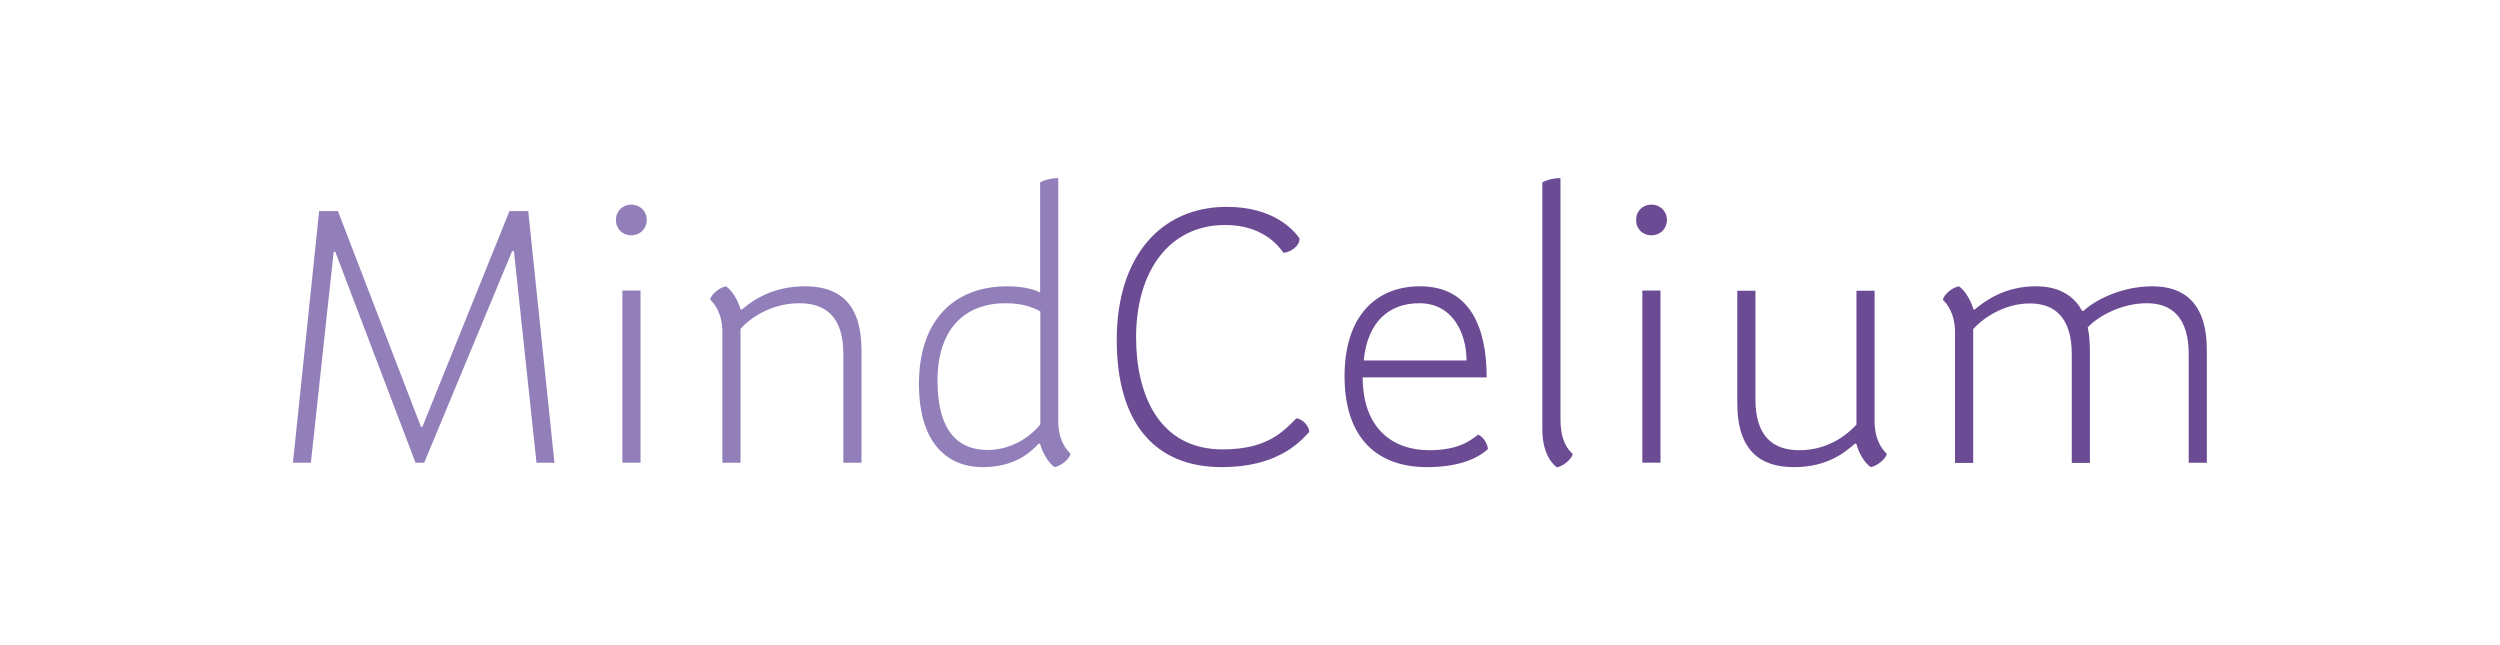
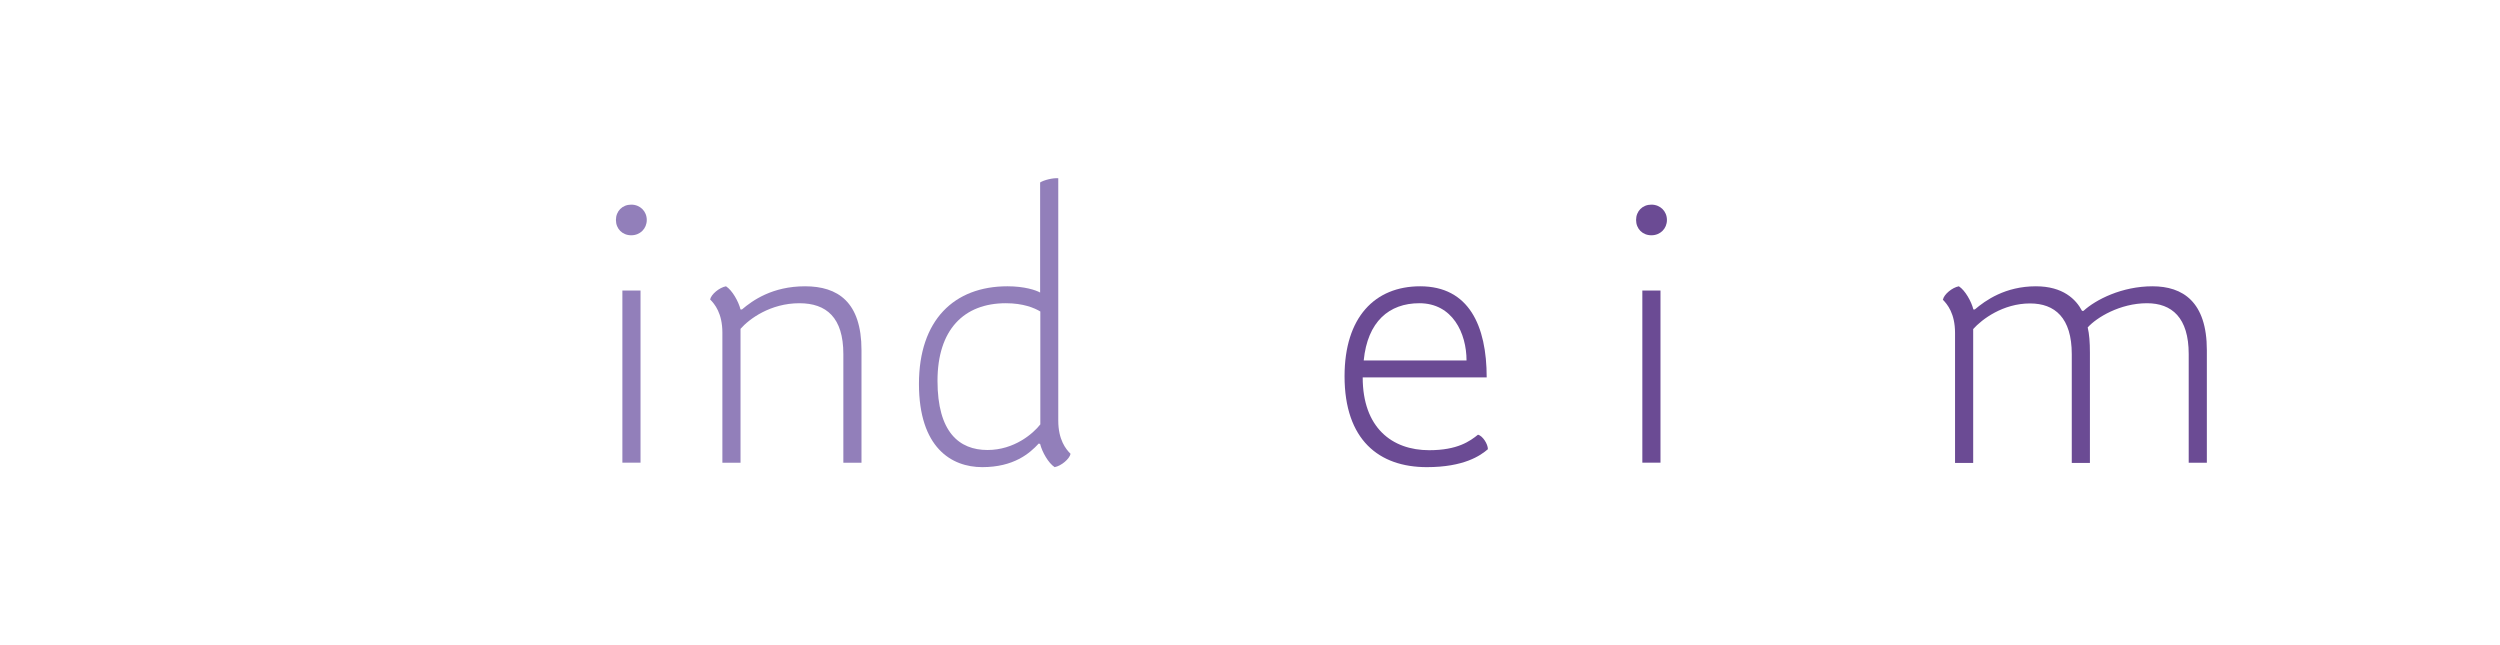
<svg xmlns="http://www.w3.org/2000/svg" id="Ebene_1" data-name="Ebene 1" viewBox="0 0 124 32">
  <defs>
    <style>
      .cls-1 {
        fill: #6b4b94;
      }

      .cls-1, .cls-2 {
        stroke-width: 0px;
      }

      .cls-2 {
        fill: #927fba;
      }
    </style>
  </defs>
-   <path class="cls-2" d="M25.4,12.46l-4.36,10.49h-.43l-3.98-10.46h-.08l-1.13,10.46h-.89l1.3-12.48h.93l4.12,10.7h.07l4.32-10.7h.93l1.3,12.48h-.89l-1.12-10.49h-.08Z" />
  <path class="cls-2" d="M31.31,10.15c.44,0,.77.33.77.76s-.33.76-.77.76-.76-.32-.76-.76.32-.76.76-.76ZM30.87,14.41h.9v8.54h-.9v-8.54Z" />
  <path class="cls-2" d="M35.22,14.86c.05-.26.46-.6.79-.66.31.2.62.75.72,1.15h.07c.53-.45,1.51-1.15,3.13-1.15s2.8.77,2.8,3.17v5.58h-.9v-5.39c0-1.81-.84-2.52-2.18-2.52-1.44,0-2.49.78-2.92,1.27v6.64h-.9v-6.45c0-.96-.38-1.42-.61-1.65Z" />
  <path class="cls-2" d="M48.72,23.17c-1.53,0-3.14-.97-3.14-4.13s1.74-4.84,4.39-4.84c.84,0,1.41.19,1.62.31v-5.46c.19-.12.63-.23.9-.21v12.02c0,.96.38,1.42.61,1.65-.05.25-.46.6-.79.66-.31-.2-.62-.75-.72-1.15l-.07-.02c-.45.49-1.24,1.17-2.8,1.17ZM48.98,22.32c1.33,0,2.27-.82,2.62-1.27v-5.6c-.3-.18-.85-.41-1.71-.41-2.08,0-3.39,1.31-3.39,3.85s1.07,3.43,2.48,3.43Z" />
-   <path class="cls-1" d="M64.92,21.44c-.49.55-1.63,1.73-4.32,1.73-3.32,0-5.21-2.19-5.21-6.31s2.17-6.6,5.46-6.6c2.38,0,3.36,1.21,3.61,1.57,0,.4-.48.69-.8.71-.27-.4-1.09-1.38-2.89-1.38-2.77,0-4.42,2.28-4.42,5.58,0,2.79,1.11,5.55,4.29,5.55,2.17,0,2.97-.84,3.66-1.54.26.02.65.34.64.71Z" />
  <path class="cls-1" d="M66.69,18.66c0-2.92,1.5-4.46,3.75-4.46,2.42,0,3.3,1.96,3.3,4.52h-6.15c0,2.48,1.44,3.61,3.3,3.61,1.41,0,2.02-.45,2.42-.77.23.06.49.46.49.72-.37.32-1.19.89-3.03.89-2.37,0-4.08-1.35-4.08-4.51ZM72.74,17.88c0-1.35-.69-2.84-2.34-2.84-1.5,0-2.57.91-2.76,2.84h5.09Z" />
-   <path class="cls-1" d="M76.5,21.28v-12.23c.19-.12.62-.23.9-.21v11.95c0,1.03.33,1.48.61,1.73-.06.25-.46.6-.79.66-.28-.21-.72-.75-.72-1.89Z" />
  <path class="cls-1" d="M81.91,10.15c.44,0,.77.33.77.76s-.33.76-.77.76-.76-.32-.76-.76.32-.76.76-.76ZM81.46,14.41h.9v8.54h-.9v-8.54Z" />
-   <path class="cls-1" d="M93.59,22.51c-.06.25-.47.6-.8.66-.31-.2-.62-.75-.71-1.15l-.07-.02c-.53.47-1.41,1.17-3.03,1.17s-2.81-.77-2.81-3.17v-5.58h.9v5.39c0,1.81.85,2.52,2.18,2.52,1.44,0,2.38-.78,2.83-1.27v-6.64h.9v6.45c0,.96.38,1.42.61,1.65Z" />
  <path class="cls-1" d="M96.37,14.86c.05-.26.46-.6.79-.66.31.2.62.75.72,1.15h.07c.53-.45,1.51-1.15,3.03-1.15,1.35,0,1.99.65,2.29,1.22h.07c.61-.56,1.91-1.22,3.42-1.22s2.7.77,2.7,3.17v5.58h-.9v-5.39c0-1.81-.84-2.52-2.07-2.52-1.34,0-2.5.71-2.94,1.2.08.34.11.73.11,1.26v5.46h-.9v-5.39c0-1.81-.84-2.52-2.07-2.52-1.34,0-2.38.78-2.82,1.27v6.64h-.9v-6.45c0-.96-.38-1.42-.61-1.65Z" />
</svg>